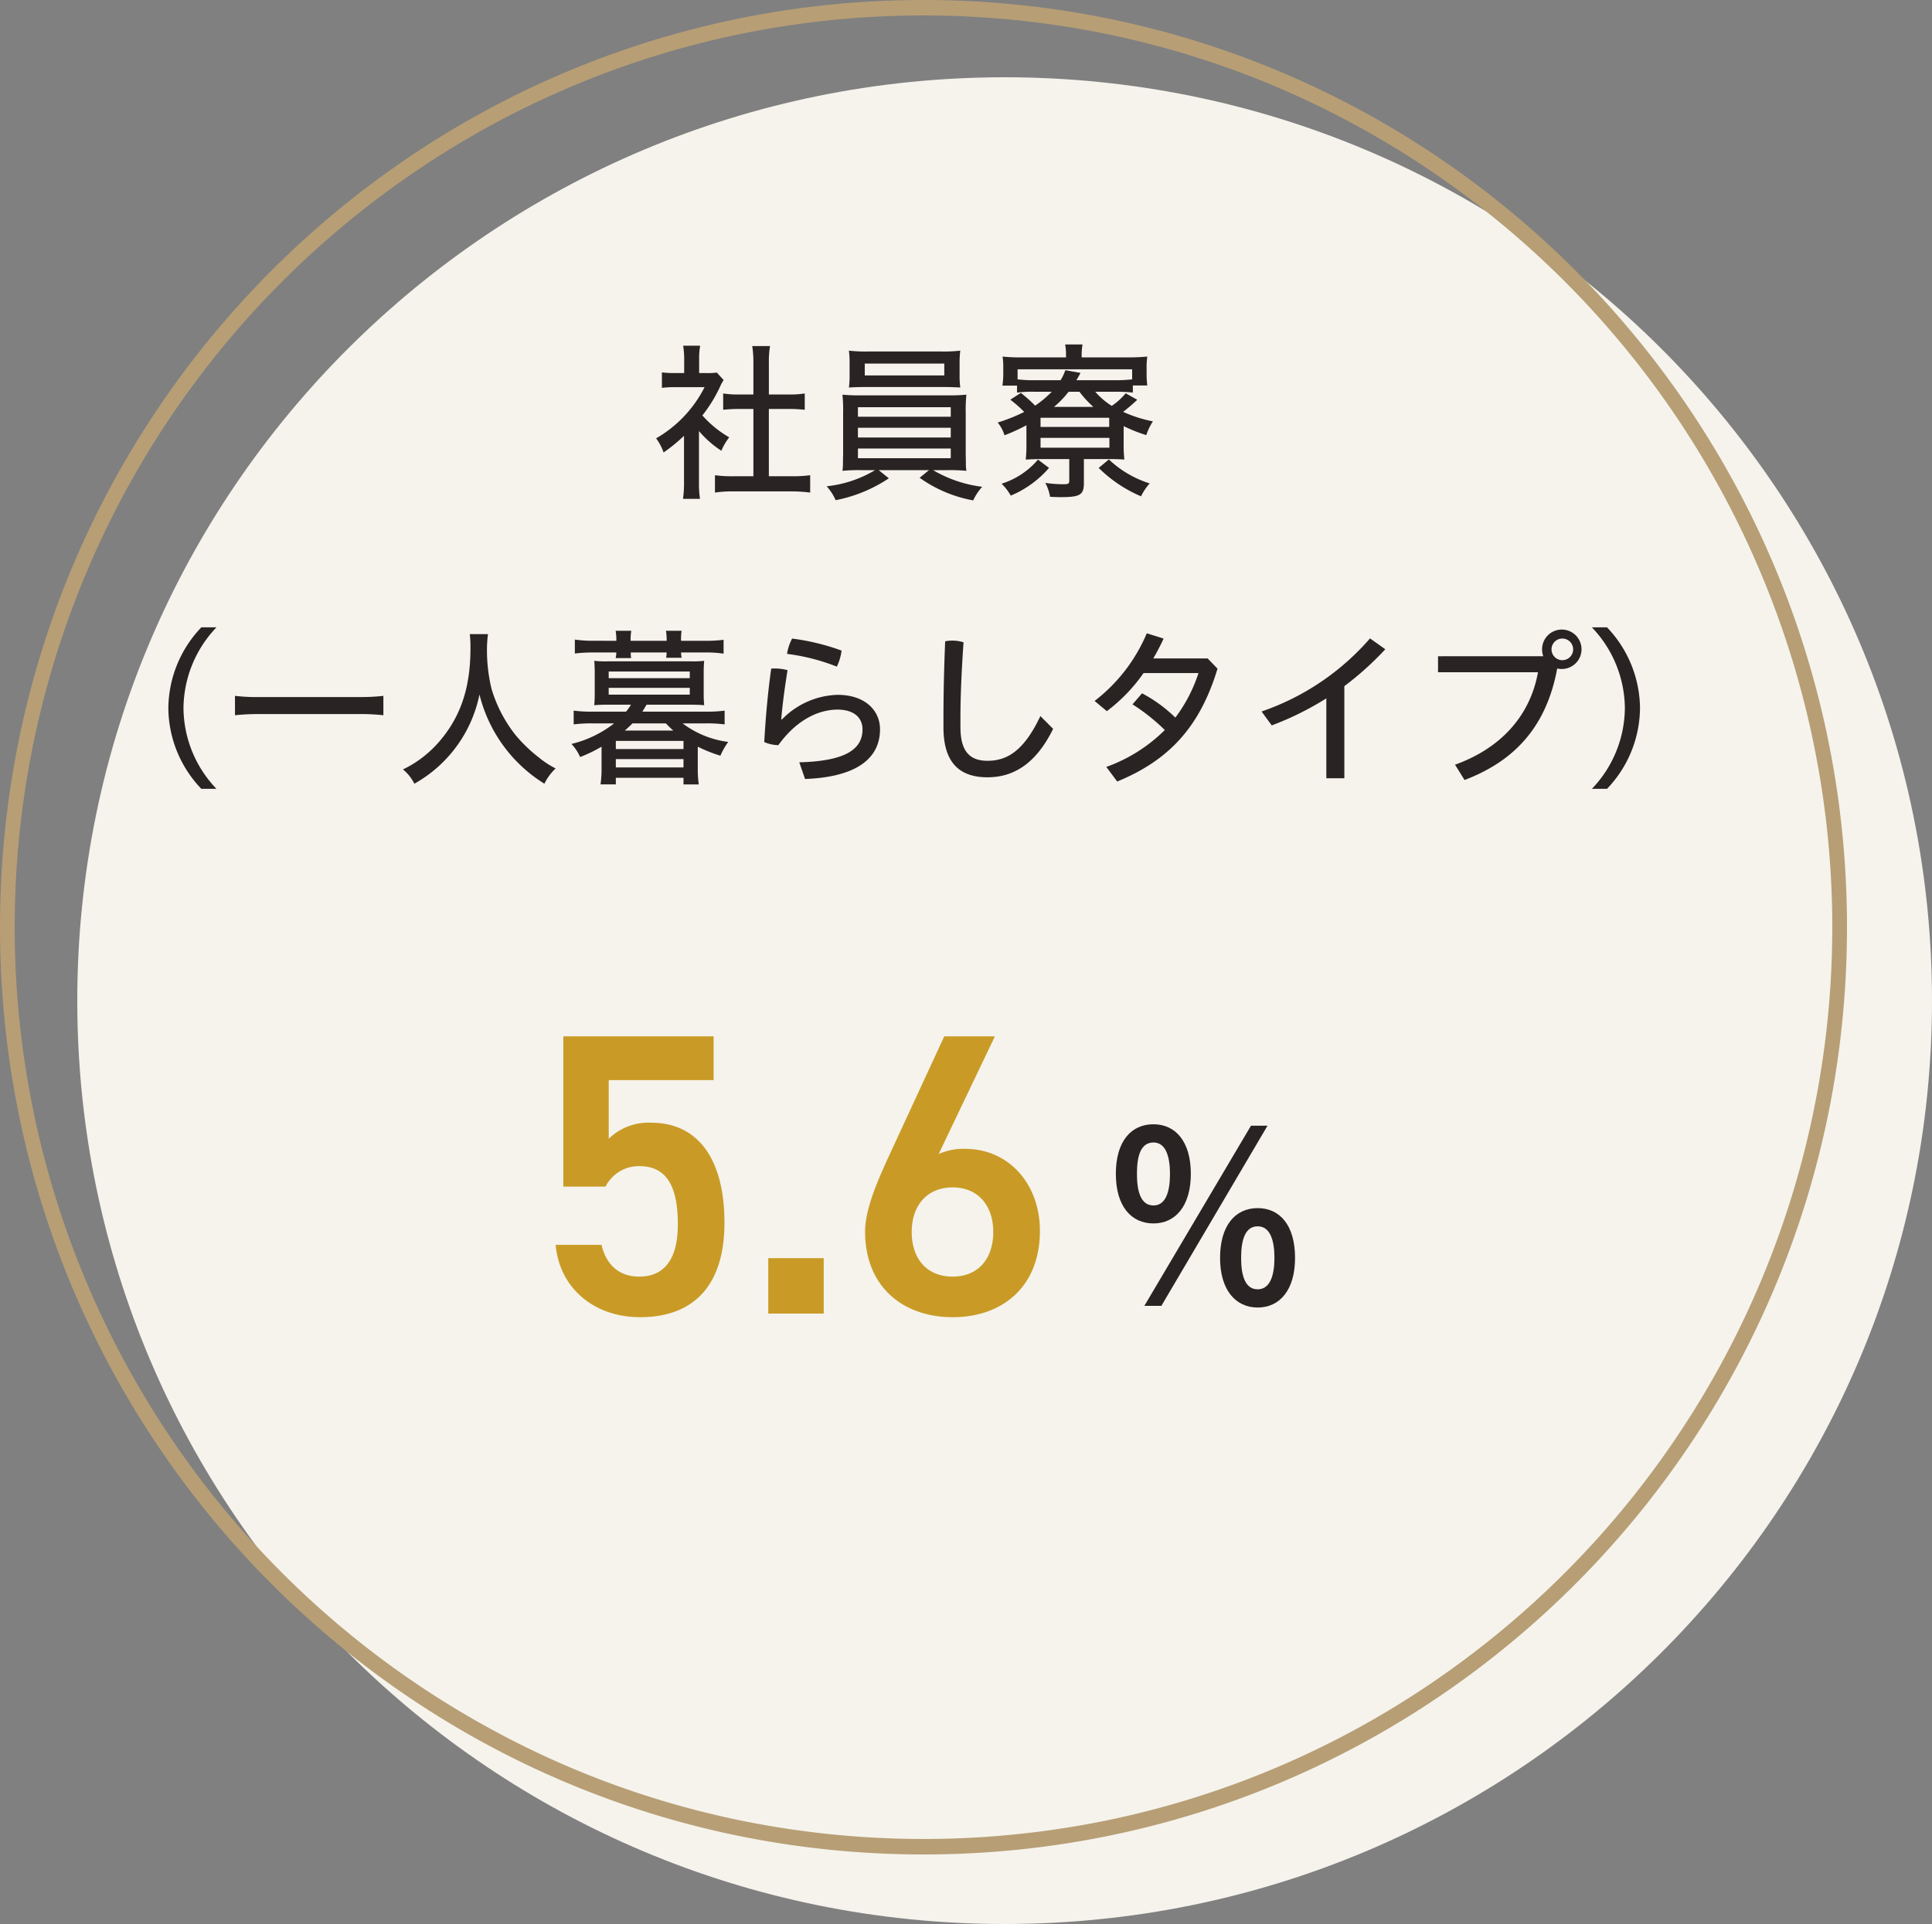
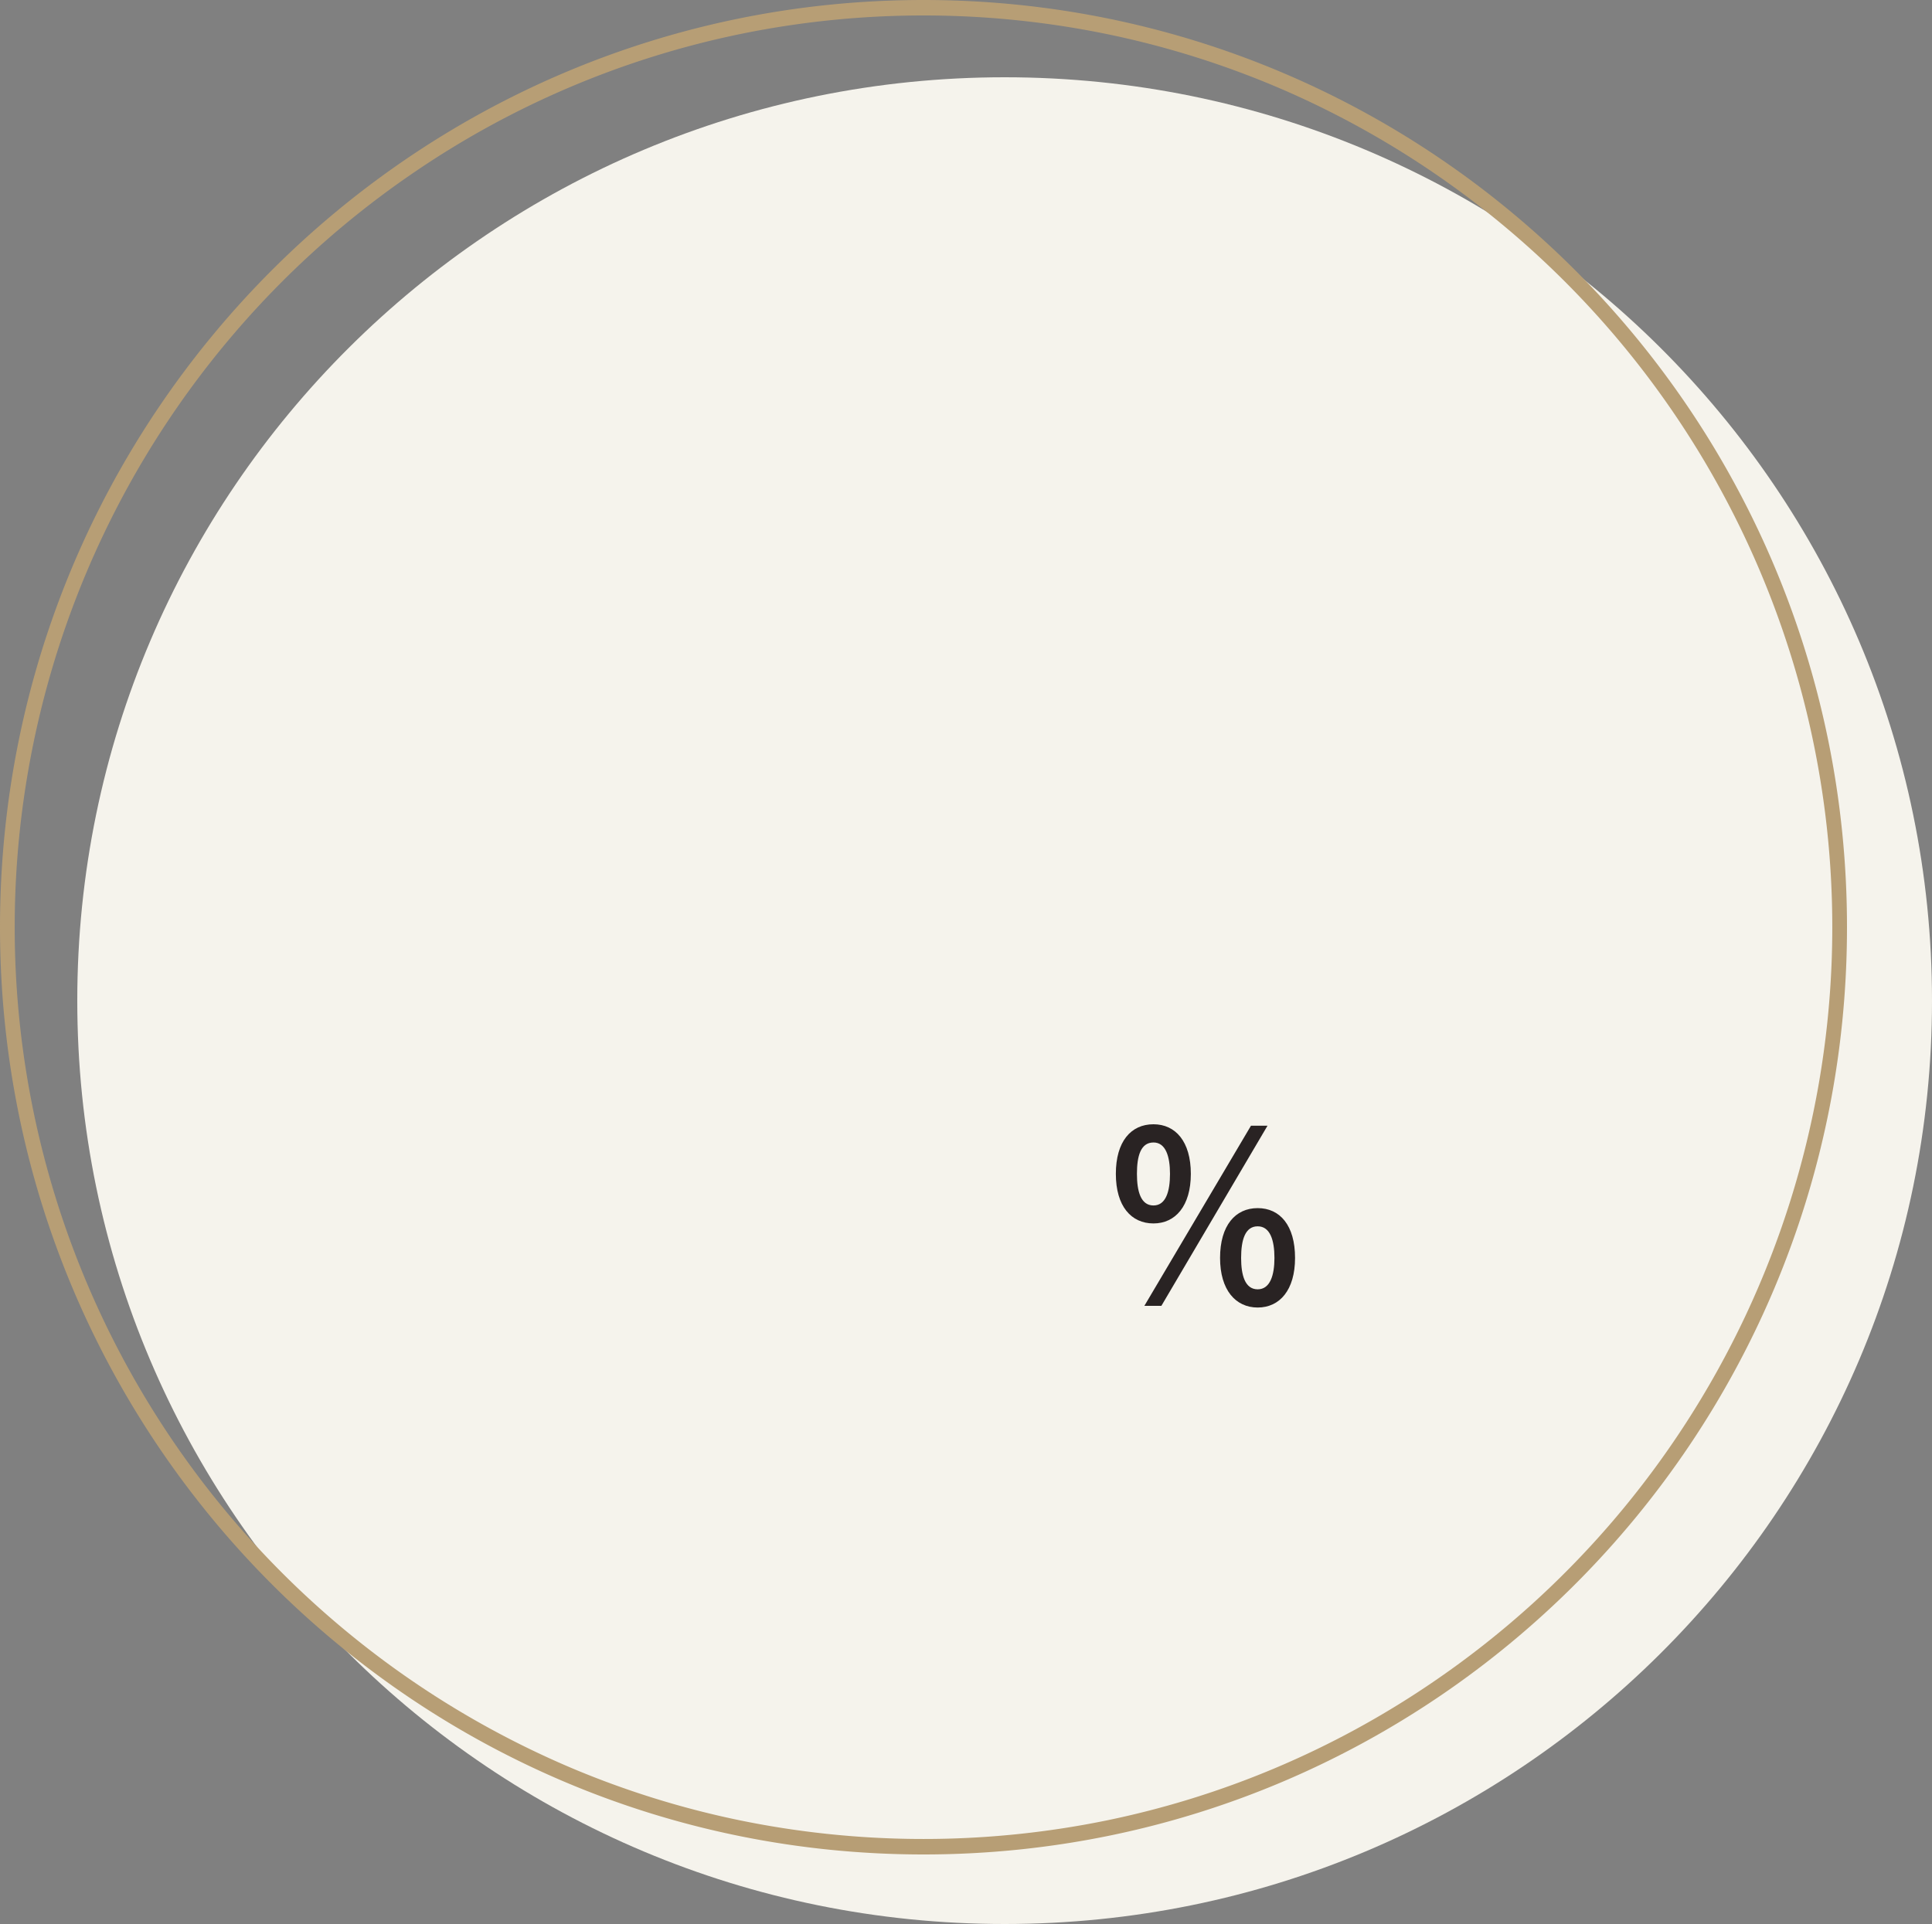
<svg xmlns="http://www.w3.org/2000/svg" width="250" height="249" viewBox="0 0 250 249">
  <rect x="0" y="0" width="250" height="249" fill="#808080" stroke="none" />
  <g id="chart08_4" transform="translate(-4532 2046)">
    <path id="パス_1514" data-name="パス 1514" d="M120,0c66.274,0,120,53.5,120,119.5S186.274,239,120,239,0,185.5,0,119.5,53.726,0,120,0Z" transform="translate(4542 -2036)" fill="#f5f3ec" />
    <path id="楕円形_30" data-name="楕円形 30" d="M119.5,2A117.894,117.894,0,0,0,95.819,4.4a116.581,116.581,0,0,0-42.01,17.752,118.184,118.184,0,0,0,19.958,206.58A116.534,116.534,0,0,0,95.819,235.6a118.173,118.173,0,0,0,47.362,0,116.582,116.582,0,0,0,42.01-17.752,118.184,118.184,0,0,0-19.958-206.58A116.53,116.53,0,0,0,143.181,4.4,117.894,117.894,0,0,0,119.5,2m0-2C185.5,0,239,53.726,239,120S185.5,240,119.5,240,0,186.274,0,120,53.5,0,119.5,0Z" transform="translate(4532 -2046)" fill="#b79e75" />
-     <path id="パス_1515" data-name="パス 1515" d="M-26.554-7.216a13.228,13.228,0,0,0,2.9,2.552A7.19,7.19,0,0,1-22.638-6.4,13.813,13.813,0,0,1-26.114-9.24a18.128,18.128,0,0,0,2.288-3.718,6.446,6.446,0,0,1,.462-.858l-.88-.968a7.683,7.683,0,0,1-1.254.066h-1.034v-1.87A8.706,8.706,0,0,1-26.4-18.26h-2.2a10.872,10.872,0,0,1,.132,1.65v1.892h-1.188a13.376,13.376,0,0,1-1.694-.088v2a14.163,14.163,0,0,1,1.782-.088h3.74A15.9,15.9,0,0,1-32.1-6.27a6.828,6.828,0,0,1,.968,1.826A20.541,20.541,0,0,0-28.49-6.6V-.638a13.892,13.892,0,0,1-.132,2.2h2.2a13.649,13.649,0,0,1-.132-2.156Zm9.042-2.86H-15a19,19,0,0,1,2.134.11v-2.112A12.428,12.428,0,0,1-15-11.946h-2.508v-4.136a11.208,11.208,0,0,1,.154-2.134h-2.31a12.8,12.8,0,0,1,.154,2.134v4.136h-1.8a12.486,12.486,0,0,1-2.112-.132v2.112a19.175,19.175,0,0,1,2.112-.11h1.8v8.712h-2.574a16.864,16.864,0,0,1-2.4-.132V.748A14.644,14.644,0,0,1-22.11.594h7.546a19.978,19.978,0,0,1,2.4.154V-1.5a16.169,16.169,0,0,1-2.42.132h-2.926Zm13.75,7.92a15.36,15.36,0,0,1-6.27,2.09,6.656,6.656,0,0,1,1.166,1.8A18.935,18.935,0,0,0-1.98-1.1L-3.3-2.156H3.212L2-1.166A17.2,17.2,0,0,0,8.932,1.76,6.7,6.7,0,0,1,10.1,0,16.45,16.45,0,0,1,3.74-2.156H5.632a23.161,23.161,0,0,1,2.42.088,5.561,5.561,0,0,1-.066-1.056L7.964-4.312v-5.3a19.154,19.154,0,0,1,.088-2.31,23.161,23.161,0,0,1-2.42.088h-11.2a22.893,22.893,0,0,1-2.42-.088A18.688,18.688,0,0,1-7.9-9.614v5.3L-7.92-3.3v.506c-.022.242-.022.4-.066.726a23.432,23.432,0,0,1,2.42-.088ZM-5.984-10.3H6.028v1.232H-5.984Zm0,2.662H6.028V-6.38H-5.984Zm0,2.684H6.028V-3.7H-5.984ZM7.172-16.016a12.189,12.189,0,0,1,.088-1.606,17.592,17.592,0,0,1-2.442.11H-4.708a17.592,17.592,0,0,1-2.442-.11,11.974,11.974,0,0,1,.088,1.606v1.584a11.227,11.227,0,0,1-.088,1.584c.638-.044,1.43-.066,2.4-.066H4.884c.924,0,1.672.022,2.376.066a11.029,11.029,0,0,1-.088-1.584Zm-1.98.066v1.54H-5.1v-1.54ZM15.818-5.588A16.466,16.466,0,0,1,15.73-3.52c.7-.044,1.232-.066,2.068-.066h3.564V-.77c0,.374-.132.44-.77.44A16.209,16.209,0,0,1,18.26-.506a5.662,5.662,0,0,1,.616,1.8c.924.044,1.012.044,1.43.044,2.464,0,2.948-.308,2.948-1.826v-3.1h3.322c.726,0,1.408.022,1.914.066A18.282,18.282,0,0,1,28.4-5.61V-7.854a20.218,20.218,0,0,0,2.926,1.166,8.017,8.017,0,0,1,.858-1.782A16.8,16.8,0,0,1,28.336-9.7a23.058,23.058,0,0,0,1.826-1.562l-1.5-.836a8.823,8.823,0,0,1-1.8,1.628A9.372,9.372,0,0,1,24.728-12.3h2.618a16.583,16.583,0,0,1,2.244.11v-.924h1.87a10.514,10.514,0,0,1-.088-1.562v-.638a9.312,9.312,0,0,1,.088-1.54c-.7.066-1.606.11-2.376.11H22.968v-.2a7.858,7.858,0,0,1,.11-1.474H20.834a8.209,8.209,0,0,1,.11,1.474v.2h-5.9a22.567,22.567,0,0,1-2.31-.11,9.482,9.482,0,0,1,.088,1.54v.638a10.714,10.714,0,0,1-.11,1.584h1.892v.9a15.559,15.559,0,0,1,2.178-.11H19.1a13.66,13.66,0,0,1-2.156,1.8,17.534,17.534,0,0,0-1.848-1.65l-1.364.88a15.493,15.493,0,0,1,1.8,1.584A22.3,22.3,0,0,1,12.1-8.316a4.761,4.761,0,0,1,.88,1.65,23.555,23.555,0,0,0,2.838-1.3Zm3.564-4.752A11.975,11.975,0,0,0,21.274-12.3h1.408a13.176,13.176,0,0,0,1.8,1.958Zm7.106,1.408.044.044v1.144H17.644V-8.932Zm-9.7-4.862a16.157,16.157,0,0,1-2.112-.11v-1.3H29.5v1.3a17.586,17.586,0,0,1-2.134.11H22.286c.242-.418.308-.506.528-.946l-1.958-.352a6.766,6.766,0,0,1-.616,1.3Zm.858,7.458h8.91V-5.06h-8.91Zm7.524,3.894a17.628,17.628,0,0,0,5.478,3.674A7.39,7.39,0,0,1,31.768-.44a13.556,13.556,0,0,1-5.28-3.1ZM17.314-3.52A10.165,10.165,0,0,1,12.606-.4a7.27,7.27,0,0,1,1.188,1.54,13.287,13.287,0,0,0,4.95-3.586ZM-88.99,39.09a15.265,15.265,0,0,1-4.268-10.45A15.309,15.309,0,0,1-88.99,18.19h-1.958a15.309,15.309,0,0,0-4.268,10.45,15.265,15.265,0,0,0,4.268,10.45Zm21.6-12.034a24.85,24.85,0,0,1-3.1.154h-12.98a23.536,23.536,0,0,1-3.124-.154v2.508a30.369,30.369,0,0,1,3.124-.154H-70.29a27.239,27.239,0,0,1,2.9.154ZM-56.21,19.07a14.31,14.31,0,0,1,.088,1.8c0,4.95-1.166,8.6-3.74,11.748a14.49,14.49,0,0,1-4.994,3.96,5.594,5.594,0,0,1,1.474,1.848,17.124,17.124,0,0,0,8.426-11.55,18.91,18.91,0,0,0,8.4,11.55A6.772,6.772,0,0,1-45.1,36.45a11.567,11.567,0,0,1-2.134-1.386,19.615,19.615,0,0,1-2.992-2.86,17.759,17.759,0,0,1-3.168-6.05,21.339,21.339,0,0,1-.594-5.016,15.692,15.692,0,0,1,.132-2.068Zm15.928.858a16.46,16.46,0,0,1-2.332-.154v1.8a19.111,19.111,0,0,1,2.288-.132h3.08a4.089,4.089,0,0,1-.088.726h2a4.146,4.146,0,0,1-.044-.726h4.642a5.517,5.517,0,0,1-.066.682h2a3.76,3.76,0,0,1-.066-.682h3.212a14.214,14.214,0,0,1,2.288.154V19.8a16.909,16.909,0,0,1-2.332.132h-3.168a6.954,6.954,0,0,1,.066-1.3h-2.024a6.9,6.9,0,0,1,.088,1.3H-35.4a7.047,7.047,0,0,1,.088-1.3h-2.024a6.75,6.75,0,0,1,.088,1.3Zm4.928,8.272a5.919,5.919,0,0,1-.638.9h-4.4a17.388,17.388,0,0,1-2.376-.132v1.782a17.166,17.166,0,0,1,2.376-.132h2.86a14.5,14.5,0,0,1-5.522,2.662,5.973,5.973,0,0,1,1.122,1.694,18.684,18.684,0,0,0,2.772-1.342v2.992a13.212,13.212,0,0,1-.132,1.892h1.98V37.66h8.756v.858h1.98a12.56,12.56,0,0,1-.132-1.892V33.634A18.412,18.412,0,0,0-23.782,34.8a9.453,9.453,0,0,1,1.012-1.782,12.379,12.379,0,0,1-5.9-2.4h3.036a17.519,17.519,0,0,1,2.4.132V28.97a17.519,17.519,0,0,1-2.4.132h-8.25c.2-.308.286-.462.55-.9h5.742c.682,0,1.232.022,1.716.066a14.351,14.351,0,0,1-.066-1.452V24.042c0-.528.022-1.122.066-1.518a13.022,13.022,0,0,1-1.716.066h-10.8a13.022,13.022,0,0,1-1.716-.066c.044.374.066,1.078.066,1.518v2.772c0,.44-.022,1.078-.066,1.452.506-.044,1.012-.066,1.716-.066Zm4.51,2.42c.572.572.682.682.968.924h-6.27c.374-.33.638-.572.99-.924Zm-7.392-6.71h10.494v.858H-38.236Zm0,2.112h10.494v.88H-38.236Zm.924,6.864h8.756v1.056h-8.756Zm0,2.354h8.756v1.078h-8.756Zm24.486,2.574c6.622-.242,9.7-2.64,9.7-6.424,0-2.486-1.98-4.466-5.5-4.466a10.451,10.451,0,0,0-7.194,3.19l-.088-.022c.11-1.364.33-3.322.814-6.358a6.17,6.17,0,0,0-1.694-.22,2.663,2.663,0,0,0-.418.022c-.44,3.1-.726,6.358-.9,9.5a4.78,4.78,0,0,0,1.826.4c2.266-3.168,5.1-4.6,7.656-4.6,2.178,0,3.234,1.1,3.234,2.552,0,2.464-2,4.114-8.184,4.268ZM-14.5,19.642a6.364,6.364,0,0,0-.66,1.98,26.711,26.711,0,0,1,6.446,1.65A6.8,6.8,0,0,0-8.1,21.2,29.187,29.187,0,0,0-14.5,19.642ZM5.082,31.126c0,4.774,2.266,6.468,5.7,6.468,3.278,0,6.226-1.65,8.492-6.27l-1.65-1.65C15.51,34.14,13.354,35.46,10.78,35.46c-2.288,0-3.5-1.21-3.5-4.378V29.828c0-2.6.132-5.852.4-9.7a4.651,4.651,0,0,0-1.452-.22,4.383,4.383,0,0,0-.924.088c-.154,3.784-.22,6.93-.22,9.746Zm22.484,7.018c6.446-2.662,10.626-6.8,12.98-14.608l-1.276-1.32H32.23a28.57,28.57,0,0,0,1.342-2.574l-2.178-.682a21.637,21.637,0,0,1-6.754,8.756l1.584,1.32a21.673,21.673,0,0,0,4.752-4.928h7.106a19.617,19.617,0,0,1-2.992,5.764,18.472,18.472,0,0,0-4.312-3.146l-1.232,1.43a25.349,25.349,0,0,1,4.18,3.322,20.548,20.548,0,0,1-7.568,4.774ZM56.958,25.8a39.986,39.986,0,0,0,5.3-4.774L60.28,19.62a32.563,32.563,0,0,1-14.036,9.46l1.32,1.8a39.086,39.086,0,0,0,7.062-3.5v10.34h2.332ZM69.08,21.93V24H82.016C81,29.63,77.22,33.832,71.28,35.966l1.232,1.98c6.732-2.552,10.648-7.172,11.99-14.432a2.454,2.454,0,0,0,.594.066,2.552,2.552,0,1,0-2.552-2.552,2.51,2.51,0,0,0,.154.9Zm15.994-2.288a1.4,1.4,0,1,1,0,2.794,1.4,1.4,0,0,1,0-2.794ZM90.948,39.09a15.265,15.265,0,0,0,4.268-10.45,15.309,15.309,0,0,0-4.268-10.45H88.99a15.309,15.309,0,0,1,4.268,10.45A15.265,15.265,0,0,1,88.99,39.09Z" transform="translate(4649 -1983)" fill="#292323" />
    <path id="パス_1519" data-name="パス 1519" d="M-6.742-23.5c-2.914,0-4.867,2.232-4.867,6.417s1.984,6.417,4.867,6.417c2.821,0,4.836-2.232,4.836-6.417S-3.89-23.5-6.742-23.5Zm0,2.356c1.581,0,2.139,1.8,2.139,4.061s-.527,4.092-2.139,4.092c-1.643,0-2.139-1.829-2.139-4.092S-8.417-21.142-6.742-21.142ZM6.743-12.648c-2.883,0-4.867,2.232-4.867,6.448C1.876-2.046,3.891.217,6.743.217S11.579-2.046,11.579-6.2C11.579-10.416,9.626-12.648,6.743-12.648Zm0,2.356c1.612,0,2.17,1.8,2.17,4.092,0,2.232-.558,4.061-2.17,4.061C5.1-2.139,4.6-3.968,4.6-6.2,4.6-8.494,5.1-10.292,6.743-10.292ZM-5.719,0,8.014-23.312H5.875L-7.92,0Z" transform="translate(4688 -1877)" fill="#292323" />
-     <path id="パス_1518" data-name="パス 1518" d="M-20.28-19.084c3.536,0,4.992,2.6,4.992,7.54,0,4.732-1.924,6.76-4.992,6.76-2.6,0-4.264-1.508-4.888-4.108H-31.1c.52,5.72,5.1,9.36,10.92,9.36C-13,.468-9.256-3.9-9.256-11.752c0-8.32-3.484-12.948-9.464-12.948a7.345,7.345,0,0,0-5.512,2.08v-7.592H-10.66V-35.88H-30.108v19.448h5.46A4.851,4.851,0,0,1-20.28-19.084ZM3.588-7.176H-3.588V0H3.588ZM25.74-35.88H19.188L11.856-20.02c-1.612,3.536-2.912,6.76-2.912,9.412C8.944-3.432,13.884.468,20.28.468c6.448,0,11.284-3.952,11.284-11.18,0-6.084-4.056-10.608-9.672-10.608a7.791,7.791,0,0,0-3.432.676ZM14.976-10.556c0-3.432,1.976-5.772,5.3-5.772,3.276,0,5.252,2.34,5.252,5.772,0,3.484-1.976,5.772-5.252,5.772C16.952-4.784,14.976-7.072,14.976-10.556Z" transform="translate(4635 -1876)" fill="#c99b26" />
  </g>
</svg>